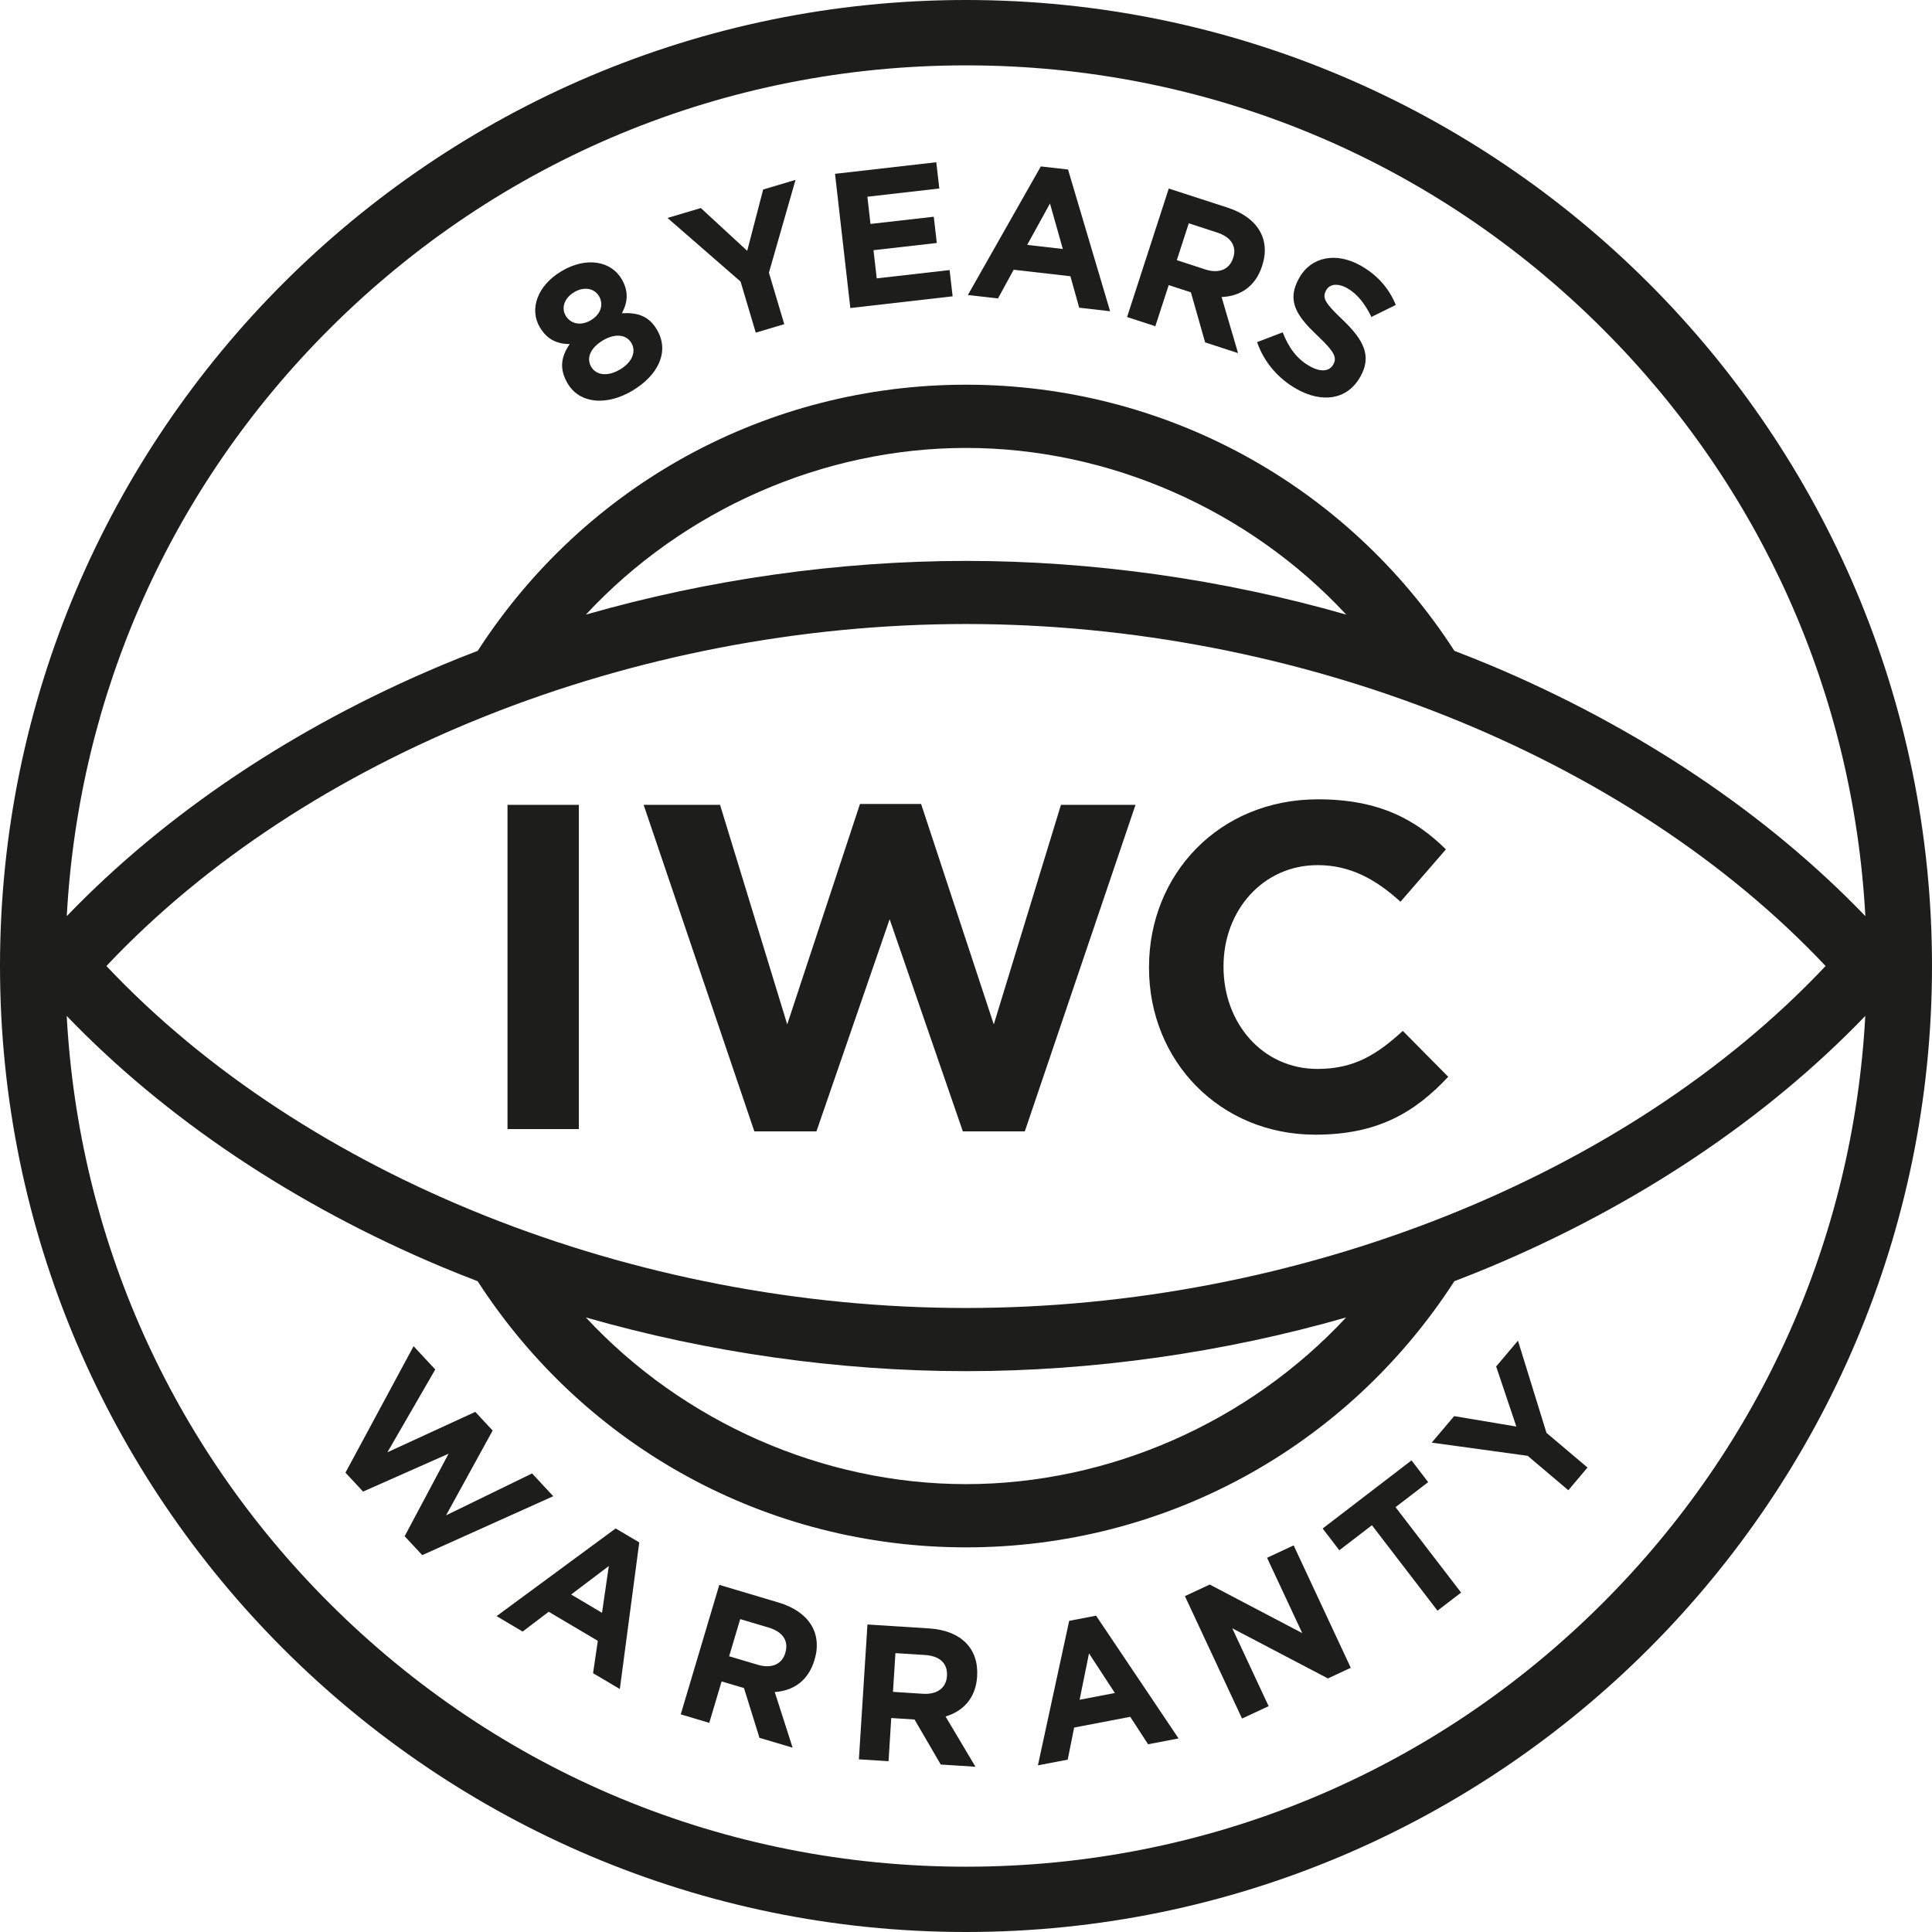
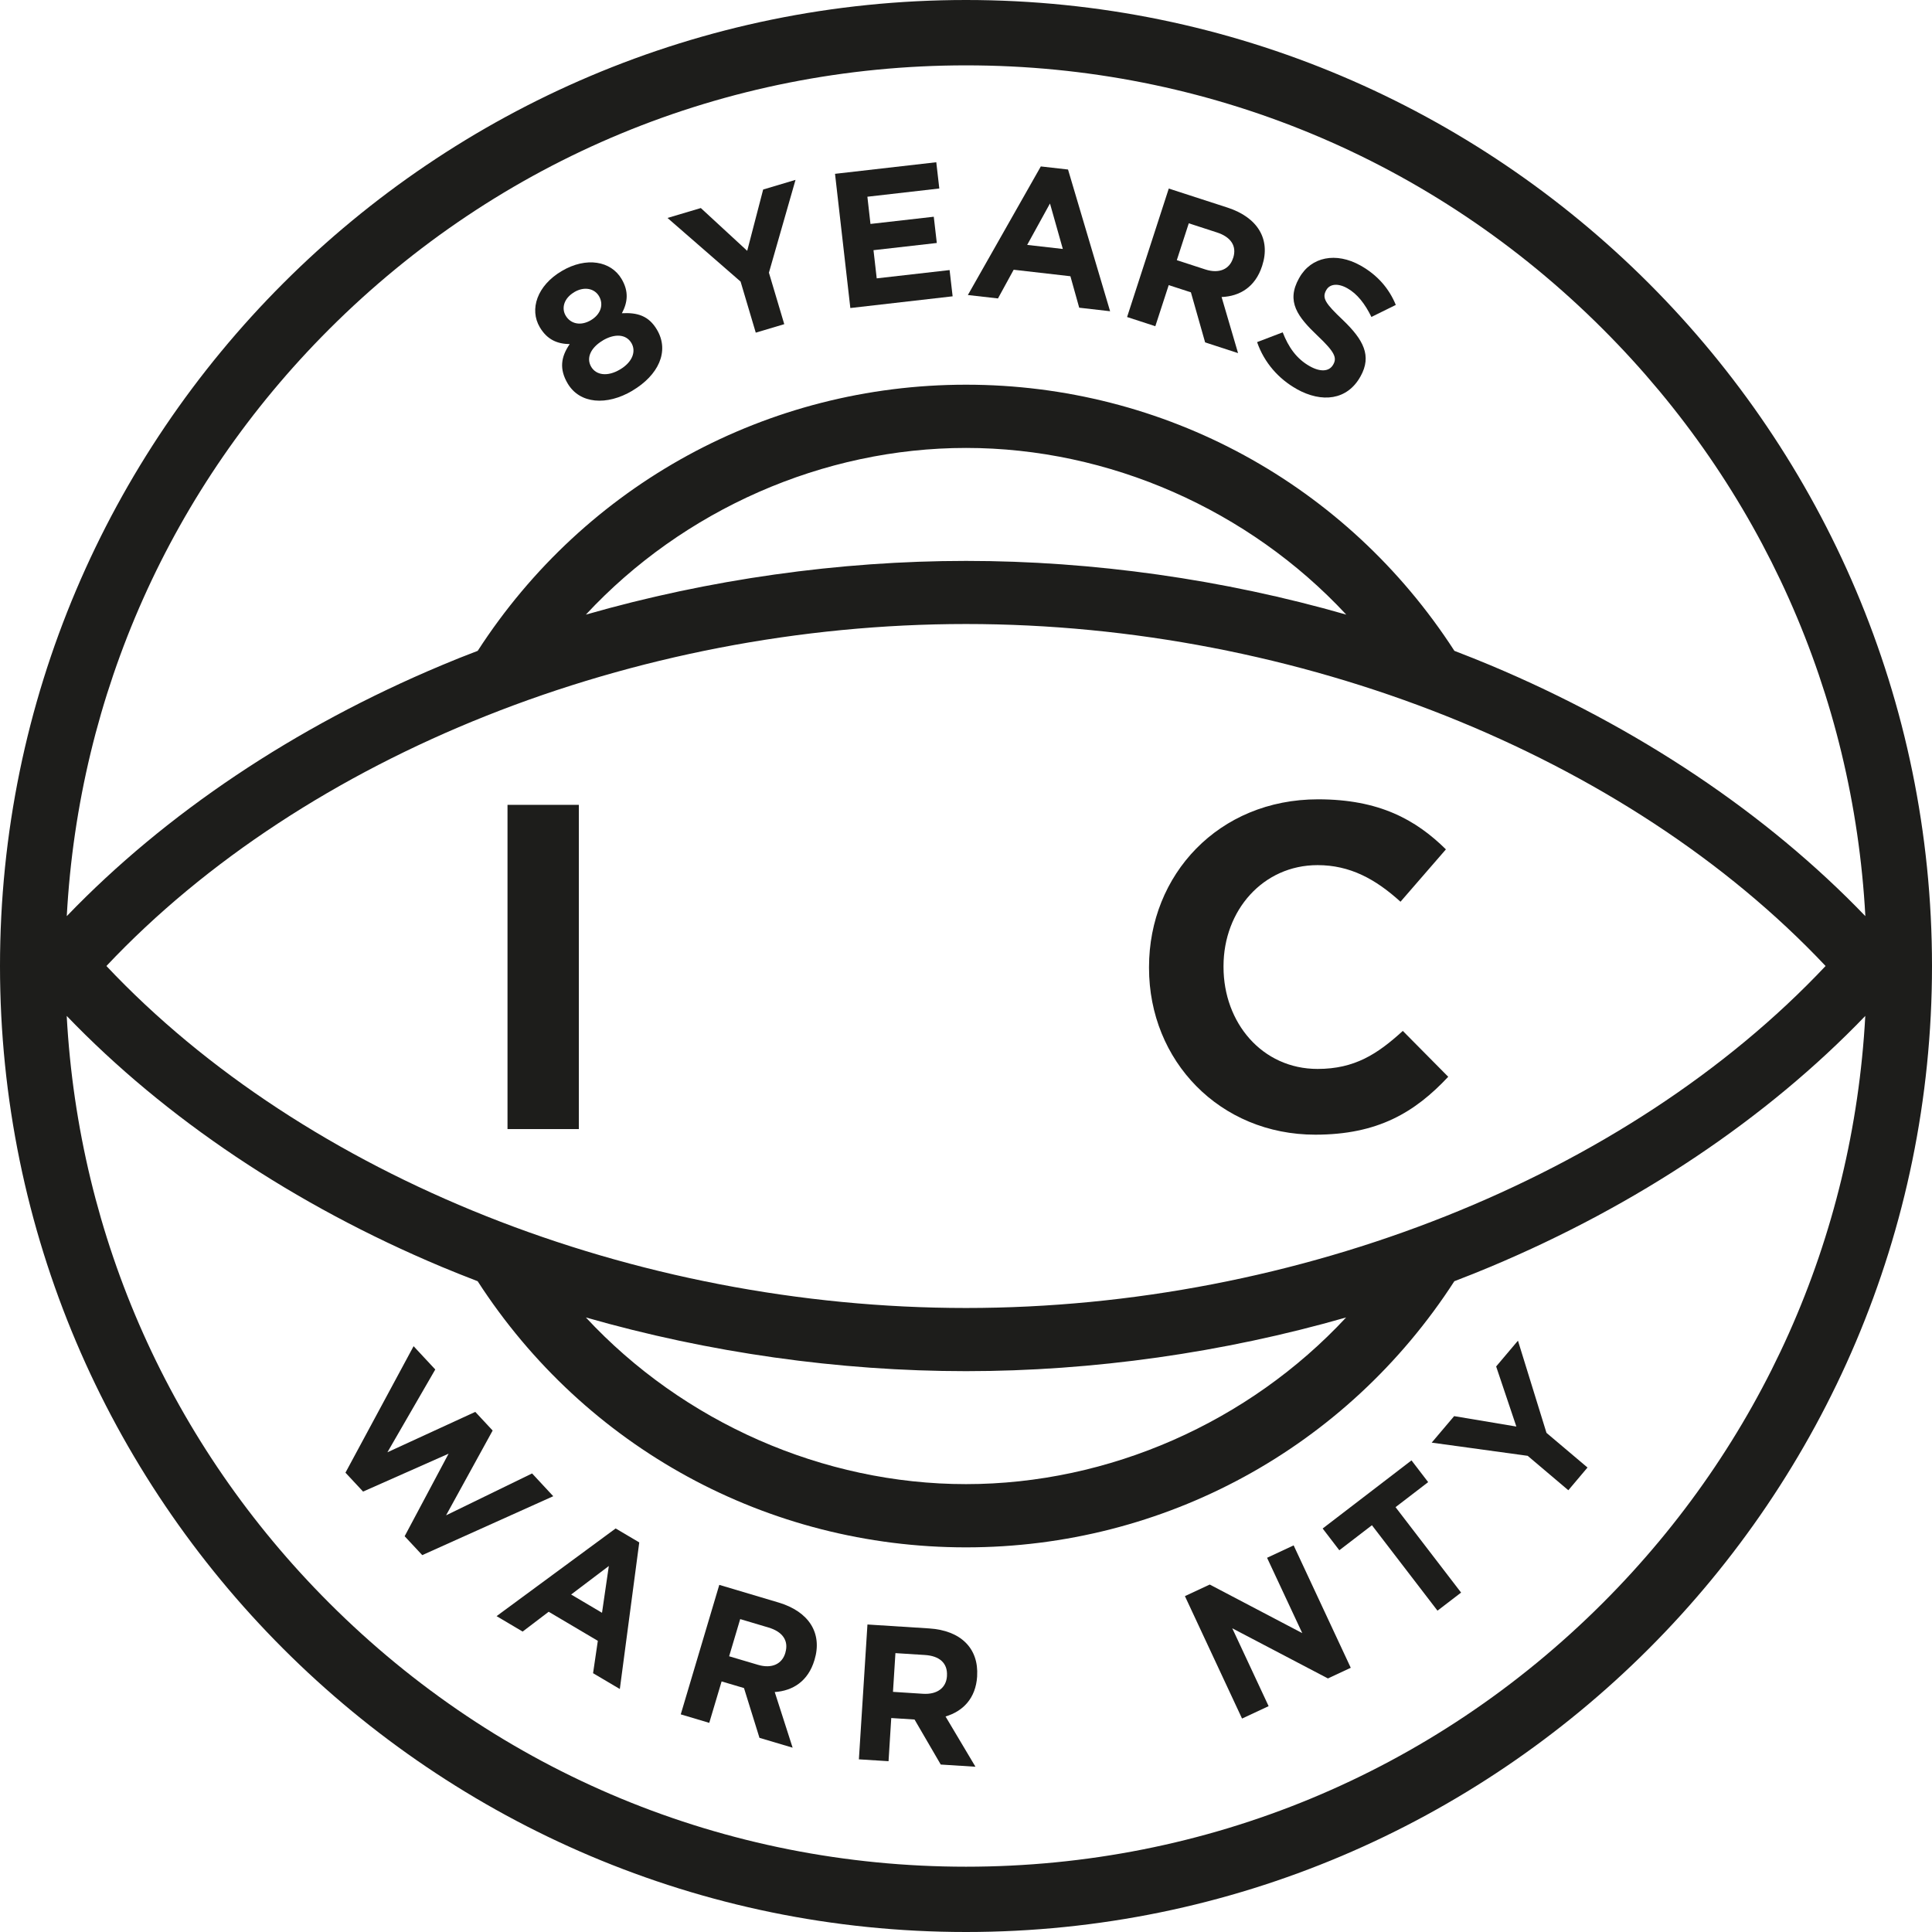
<svg xmlns="http://www.w3.org/2000/svg" viewBox="0 0 300.32 300.32" data-name="Capa 2" id="Capa_2">
  <defs>
    <style>
      .cls-1 {
        fill: #1d1d1b;
      }
    </style>
  </defs>
  <g data-name="Layer 1" id="Layer_1">
    <g>
      <path d="M98.31,60.73c-4,2.37-8.19,2.06-10.07-1.12-1.31-2.22-1.07-4.11.32-6.12-1.9-.03-3.49-.66-4.65-2.62-1.65-2.79-.42-6.48,3.41-8.74,3.82-2.26,7.65-1.56,9.3,1.23,1.16,1.96.94,3.66.05,5.33,2.4-.13,4.17.39,5.45,2.56,2,3.38.19,7.1-3.81,9.47ZM89.26,45.42c-1.63.96-2,2.51-1.33,3.64.76,1.29,2.33,1.65,3.91.72,1.57-.93,2.03-2.46,1.27-3.75-.67-1.14-2.22-1.58-3.85-.62ZM93.7,52.93c-1.81,1.07-2.64,2.67-1.8,4.09.76,1.29,2.51,1.58,4.47.42s2.54-2.83,1.78-4.12c-.84-1.42-2.64-1.47-4.45-.4Z" class="cls-1" />
      <path d="M119.52,42.37l2.39,8.02-4.43,1.32-2.36-7.94-11.36-9.89,5.18-1.54,7.21,6.65,2.48-9.53,5.03-1.5-4.13,14.41Z" class="cls-1" />
      <path d="M132.18,47.88l-2.38-20.86,15.74-1.8.47,4.08-11.18,1.28.48,4.23,9.84-1.12.47,4.08-9.84,1.12.5,4.38,11.33-1.29.47,4.08-15.89,1.82Z" class="cls-1" />
      <path d="M167.76,47.84l-1.37-4.9-8.82-1.01-2.44,4.46-4.68-.53,11.34-19.99,4.23.48,6.54,22.03-4.8-.55ZM163.22,31.62l-3.55,6.45,5.54.63-2-7.08Z" class="cls-1" />
-       <path d="M187.33,53.22l-2.21-7.78-3.45-1.12-2.08,6.39-4.39-1.43,6.48-19.97,9.13,2.96c4.71,1.53,6.73,4.93,5.39,9.04l-.02.06c-1.05,3.23-3.45,4.69-6.29,4.8l2.56,8.72-5.13-1.67ZM191.69,40.1c.61-1.88-.39-3.28-2.53-3.97l-4.37-1.42-1.86,5.73,4.45,1.45c2.14.69,3.74-.05,4.28-1.73l.02-.06Z" class="cls-1" />
+       <path d="M187.33,53.22l-2.21-7.78-3.45-1.12-2.08,6.39-4.39-1.43,6.48-19.97,9.13,2.96c4.71,1.53,6.73,4.93,5.39,9.04l-.02.06c-1.05,3.23-3.45,4.69-6.29,4.8l2.56,8.72-5.13-1.67M191.69,40.1c.61-1.88-.39-3.28-2.53-3.97l-4.37-1.42-1.86,5.73,4.45,1.45c2.14.69,3.74-.05,4.28-1.73l.02-.06Z" class="cls-1" />
      <path d="M201.55,60.46c-2.78-1.55-5.04-4.09-6.14-7.28l3.98-1.52c.89,2.28,2.13,4.11,4.23,5.28,1.65.92,3.01.82,3.61-.25l.03-.05c.57-1.02.24-1.9-2.39-4.39-3.17-3.01-4.98-5.36-2.94-9l.03-.05c1.86-3.33,5.76-4.03,9.5-1.94,2.67,1.49,4.48,3.61,5.51,6.14l-3.79,1.87c-.99-2.03-2.21-3.61-3.76-4.47-1.54-.86-2.75-.61-3.25.28l-.03.05c-.67,1.21-.11,2.04,2.61,4.62,3.18,3.05,4.53,5.55,2.74,8.75l-.03.05c-2.03,3.64-5.95,4.13-9.91,1.92Z" class="cls-1" />
      <path d="M65.64,241.74l-2.74-2.94,6.83-12.83-13.29,5.89-2.74-2.94,10.59-19.66,3.37,3.62-7.44,12.87,13.66-6.28,2.7,2.9-7.24,13.18,13.37-6.51,3.29,3.54-20.37,9.16Z" class="cls-1" />
      <path d="M92.19,260.09l.74-5.03-7.64-4.52-4.05,3.08-4.05-2.4,18.51-13.63,3.67,2.17-3.02,22.79-4.16-2.46ZM94.65,243.42l-5.87,4.44,4.8,2.84,1.06-7.28Z" class="cls-1" />
      <path d="M118.05,270.12l-2.4-7.72-3.48-1.03-1.92,6.44-4.43-1.32,5.99-20.13,9.2,2.74c4.74,1.41,6.85,4.76,5.61,8.9l-.02.06c-.97,3.25-3.33,4.77-6.17,4.96l2.78,8.65-5.18-1.54ZM122.08,256.9c.56-1.9-.47-3.27-2.62-3.91l-4.4-1.31-1.72,5.78,4.49,1.33c2.16.64,3.74-.14,4.24-1.84l.02-.06Z" class="cls-1" />
      <path d="M146.23,274.28l-4.07-6.99-3.62-.23-.42,6.71-4.61-.29,1.33-20.96,9.58.61c4.94.31,7.74,3.11,7.47,7.42v.06c-.22,3.38-2.18,5.39-4.91,6.21l4.65,7.81-5.39-.34ZM147.2,260.48c.12-1.98-1.19-3.08-3.43-3.22l-4.58-.29-.38,6.02,4.67.3c2.25.14,3.61-.97,3.72-2.74v-.06Z" class="cls-1" />
-       <path d="M178.46,271.13l-2.77-4.26-8.72,1.67-1,4.99-4.63.88,4.86-22.46,4.18-.8,12.82,19.08-4.74.91ZM169.28,257.01l-1.46,7.21,5.48-1.05-4.02-6.16Z" class="cls-1" />
      <path d="M206.41,260.9l-14.86-7.79,5.65,12.1-4.13,1.93-8.88-19.03,3.86-1.8,14.38,7.55-5.47-11.71,4.13-1.93,8.88,19.03-3.56,1.66Z" class="cls-1" />
      <path d="M216.93,234.28l10.19,13.28-3.67,2.81-10.19-13.28-5.07,3.89-2.59-3.38,13.81-10.59,2.59,3.38-5.07,3.89Z" class="cls-1" />
      <path d="M240.38,222.72l6.39,5.4-2.98,3.53-6.32-5.35-14.92-2.05,3.49-4.12,9.67,1.62-3.14-9.34,3.39-4.01,4.43,14.32Z" class="cls-1" />
      <path d="M150.16,0C67.36,0,0,67.36,0,150.16s67.36,150.16,150.16,150.16,150.16-67.36,150.16-150.16S232.96,0,150.16,0ZM283.78,150.16c-30.93,32.82-81.98,53.16-133.62,53.16s-102.69-20.34-133.62-53.16c30.93-32.82,81.98-53.16,133.62-53.16s102.69,20.34,133.62,53.16ZM91.07,95.54c15.16-16.31,36.88-25.91,59.1-25.91s43.94,9.6,59.1,25.91c-19.05-5.47-39.37-8.35-59.1-8.35s-40.04,2.88-59.1,8.35ZM209.25,204.79c-15.16,16.31-36.88,25.91-59.09,25.91s-43.94-9.6-59.09-25.91c19.05,5.47,39.37,8.35,59.09,8.35s40.04-2.88,59.09-8.35ZM231.68,103.41c-1.7-.71-3.54-1.45-5.6-2.24-16.75-25.91-45.09-41.37-75.91-41.37s-59.16,15.46-75.91,41.37c-2.08.79-3.92,1.53-5.6,2.24-22.87,9.59-42.92,23.03-58.28,39,1.87-34.48,16.18-66.64,40.79-91.24,26.45-26.44,61.6-41.01,99-41.01s72.56,14.56,99,41.01c24.61,24.61,38.92,56.76,40.79,91.24-15.35-15.97-35.41-29.4-58.28-39ZM68.65,196.92c1.68.7,3.47,1.42,5.6,2.24,16.75,25.91,45.09,41.37,75.91,41.37s59.16-15.45,75.91-41.37c2.12-.81,3.91-1.53,5.6-2.24,22.87-9.59,42.93-23.03,58.28-39-1.87,34.48-16.18,66.63-40.79,91.24-26.44,26.44-61.6,41.01-99,41.01s-72.56-14.56-99-41.01c-24.61-24.61-38.92-56.76-40.79-91.24,15.35,15.97,35.41,29.41,58.28,39Z" class="cls-1" />
      <g>
        <path d="M78.89,175.51v-50.4h11.09v50.4h-11.09Z" class="cls-1" />
-         <path d="M159.32,175.87h-9.65l-11.38-32.98-11.38,32.98h-9.65l-17.21-50.76h11.88l10.44,34.13,11.31-34.27h9.5l11.3,34.27,10.44-34.13h11.59l-17.21,50.76Z" class="cls-1" />
        <path d="M204.46,176.38c-14.83,0-25.85-11.45-25.85-25.92v-.14c0-14.33,10.8-26.07,26.28-26.07,9.5,0,15.19,3.17,19.87,7.78l-7.06,8.14c-3.89-3.53-7.85-5.69-12.89-5.69-8.5,0-14.62,7.06-14.62,15.7v.14c0,8.64,5.98,15.84,14.62,15.84,5.76,0,9.29-2.3,13.25-5.91l7.06,7.13c-5.19,5.54-10.95,9-20.67,9Z" class="cls-1" />
      </g>
    </g>
  </g>
</svg>